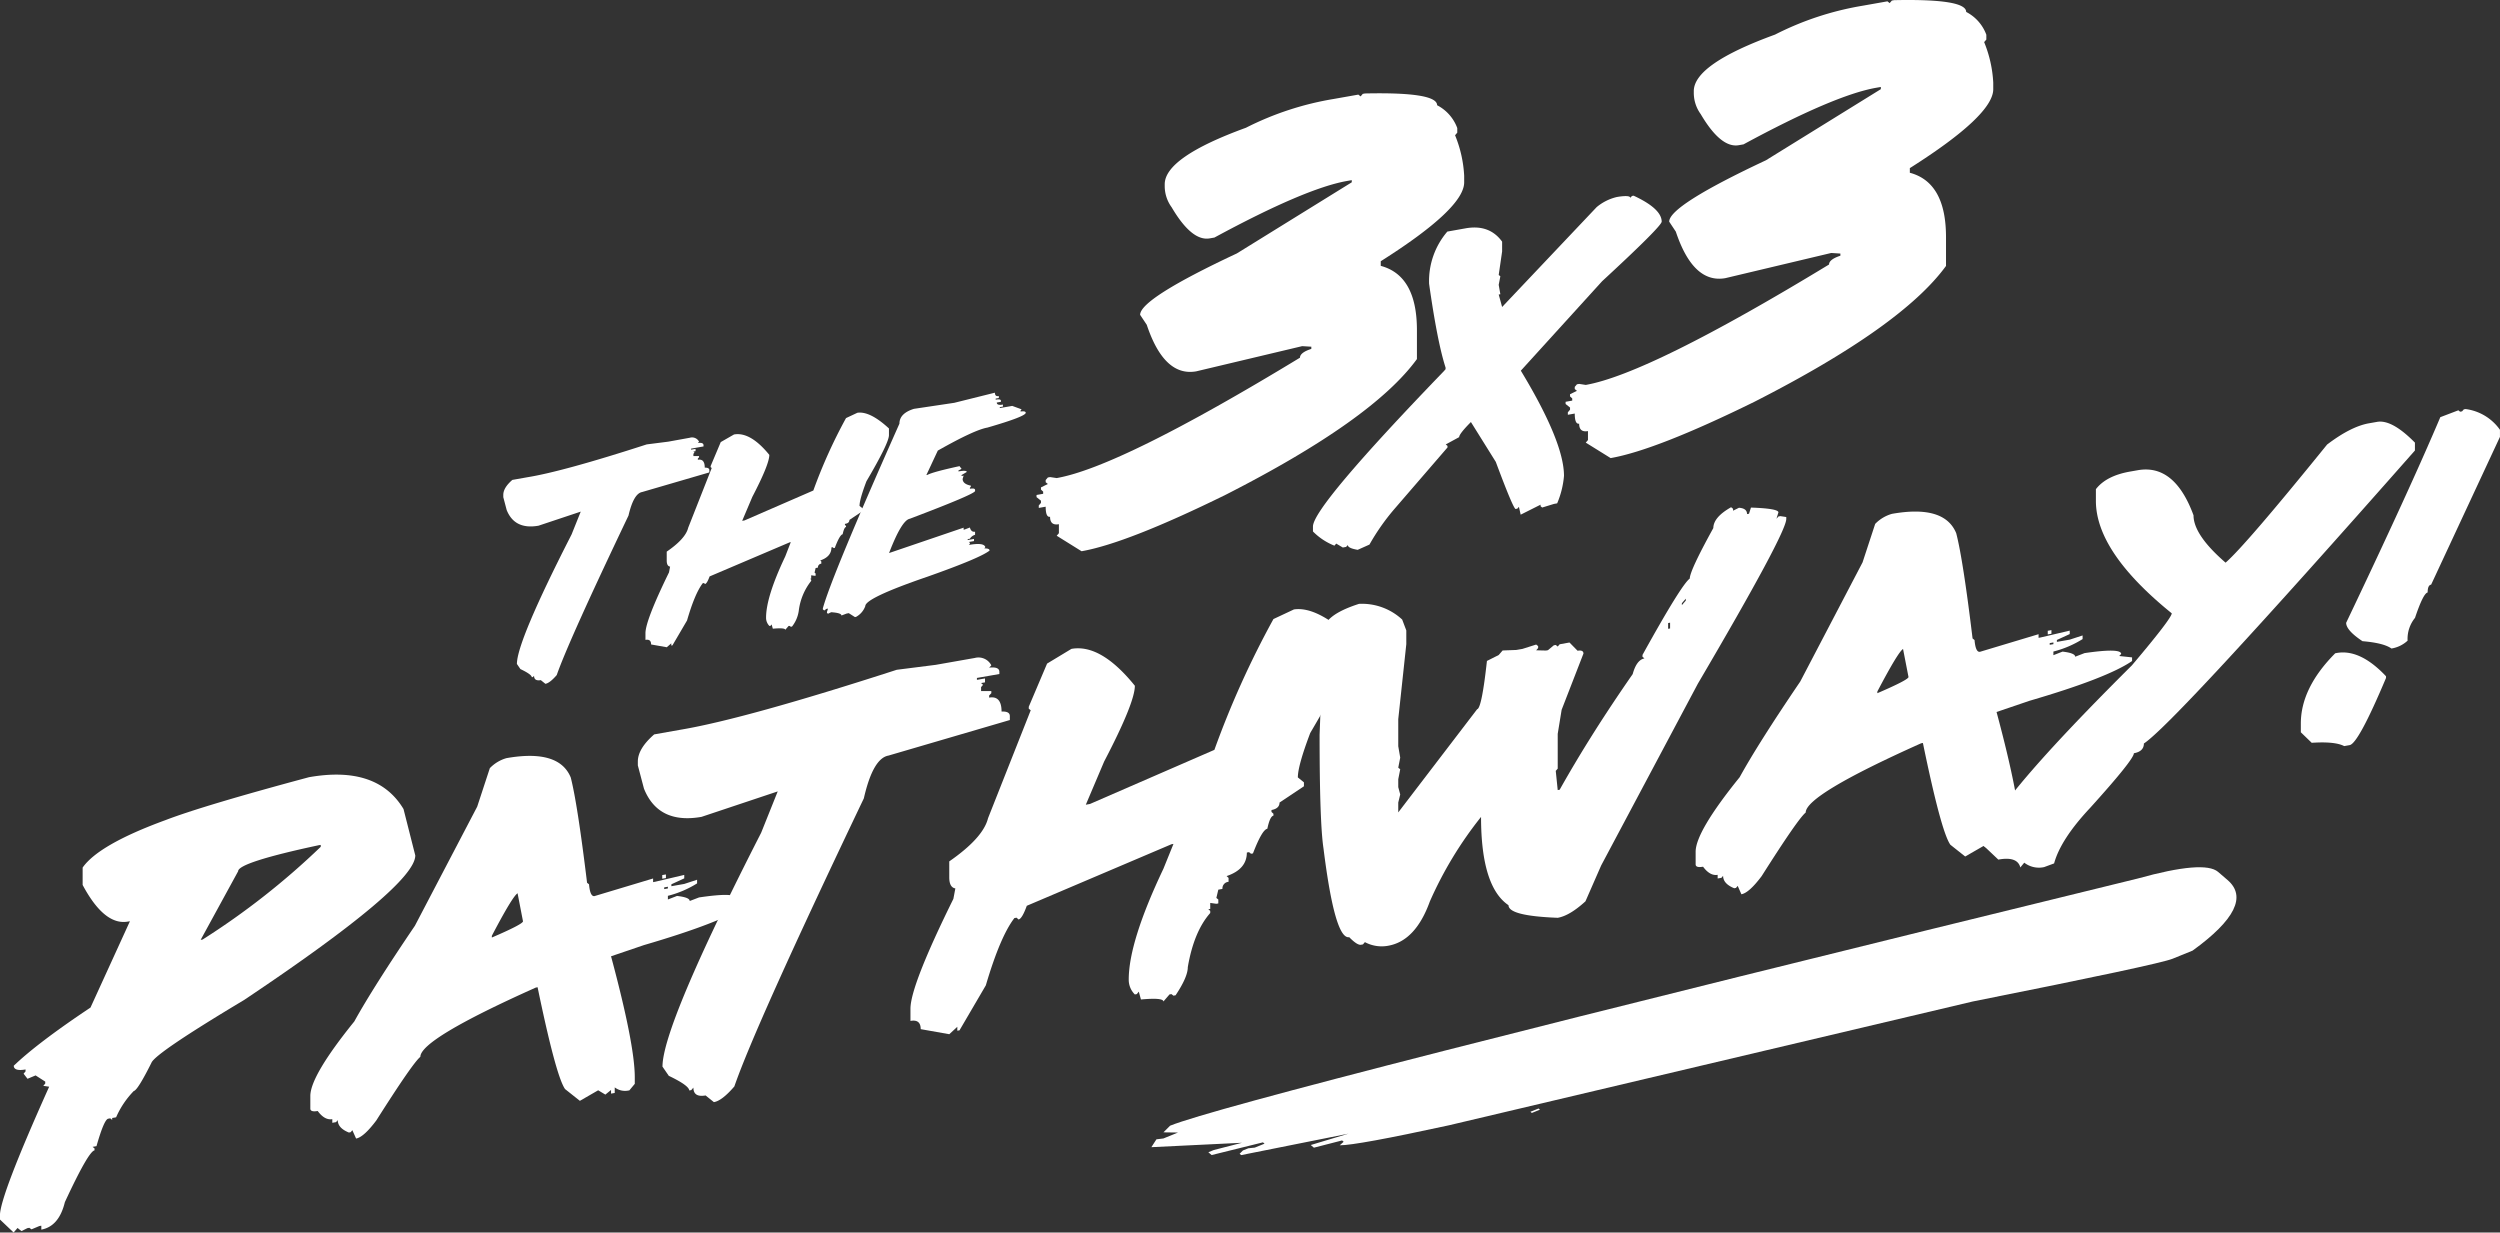
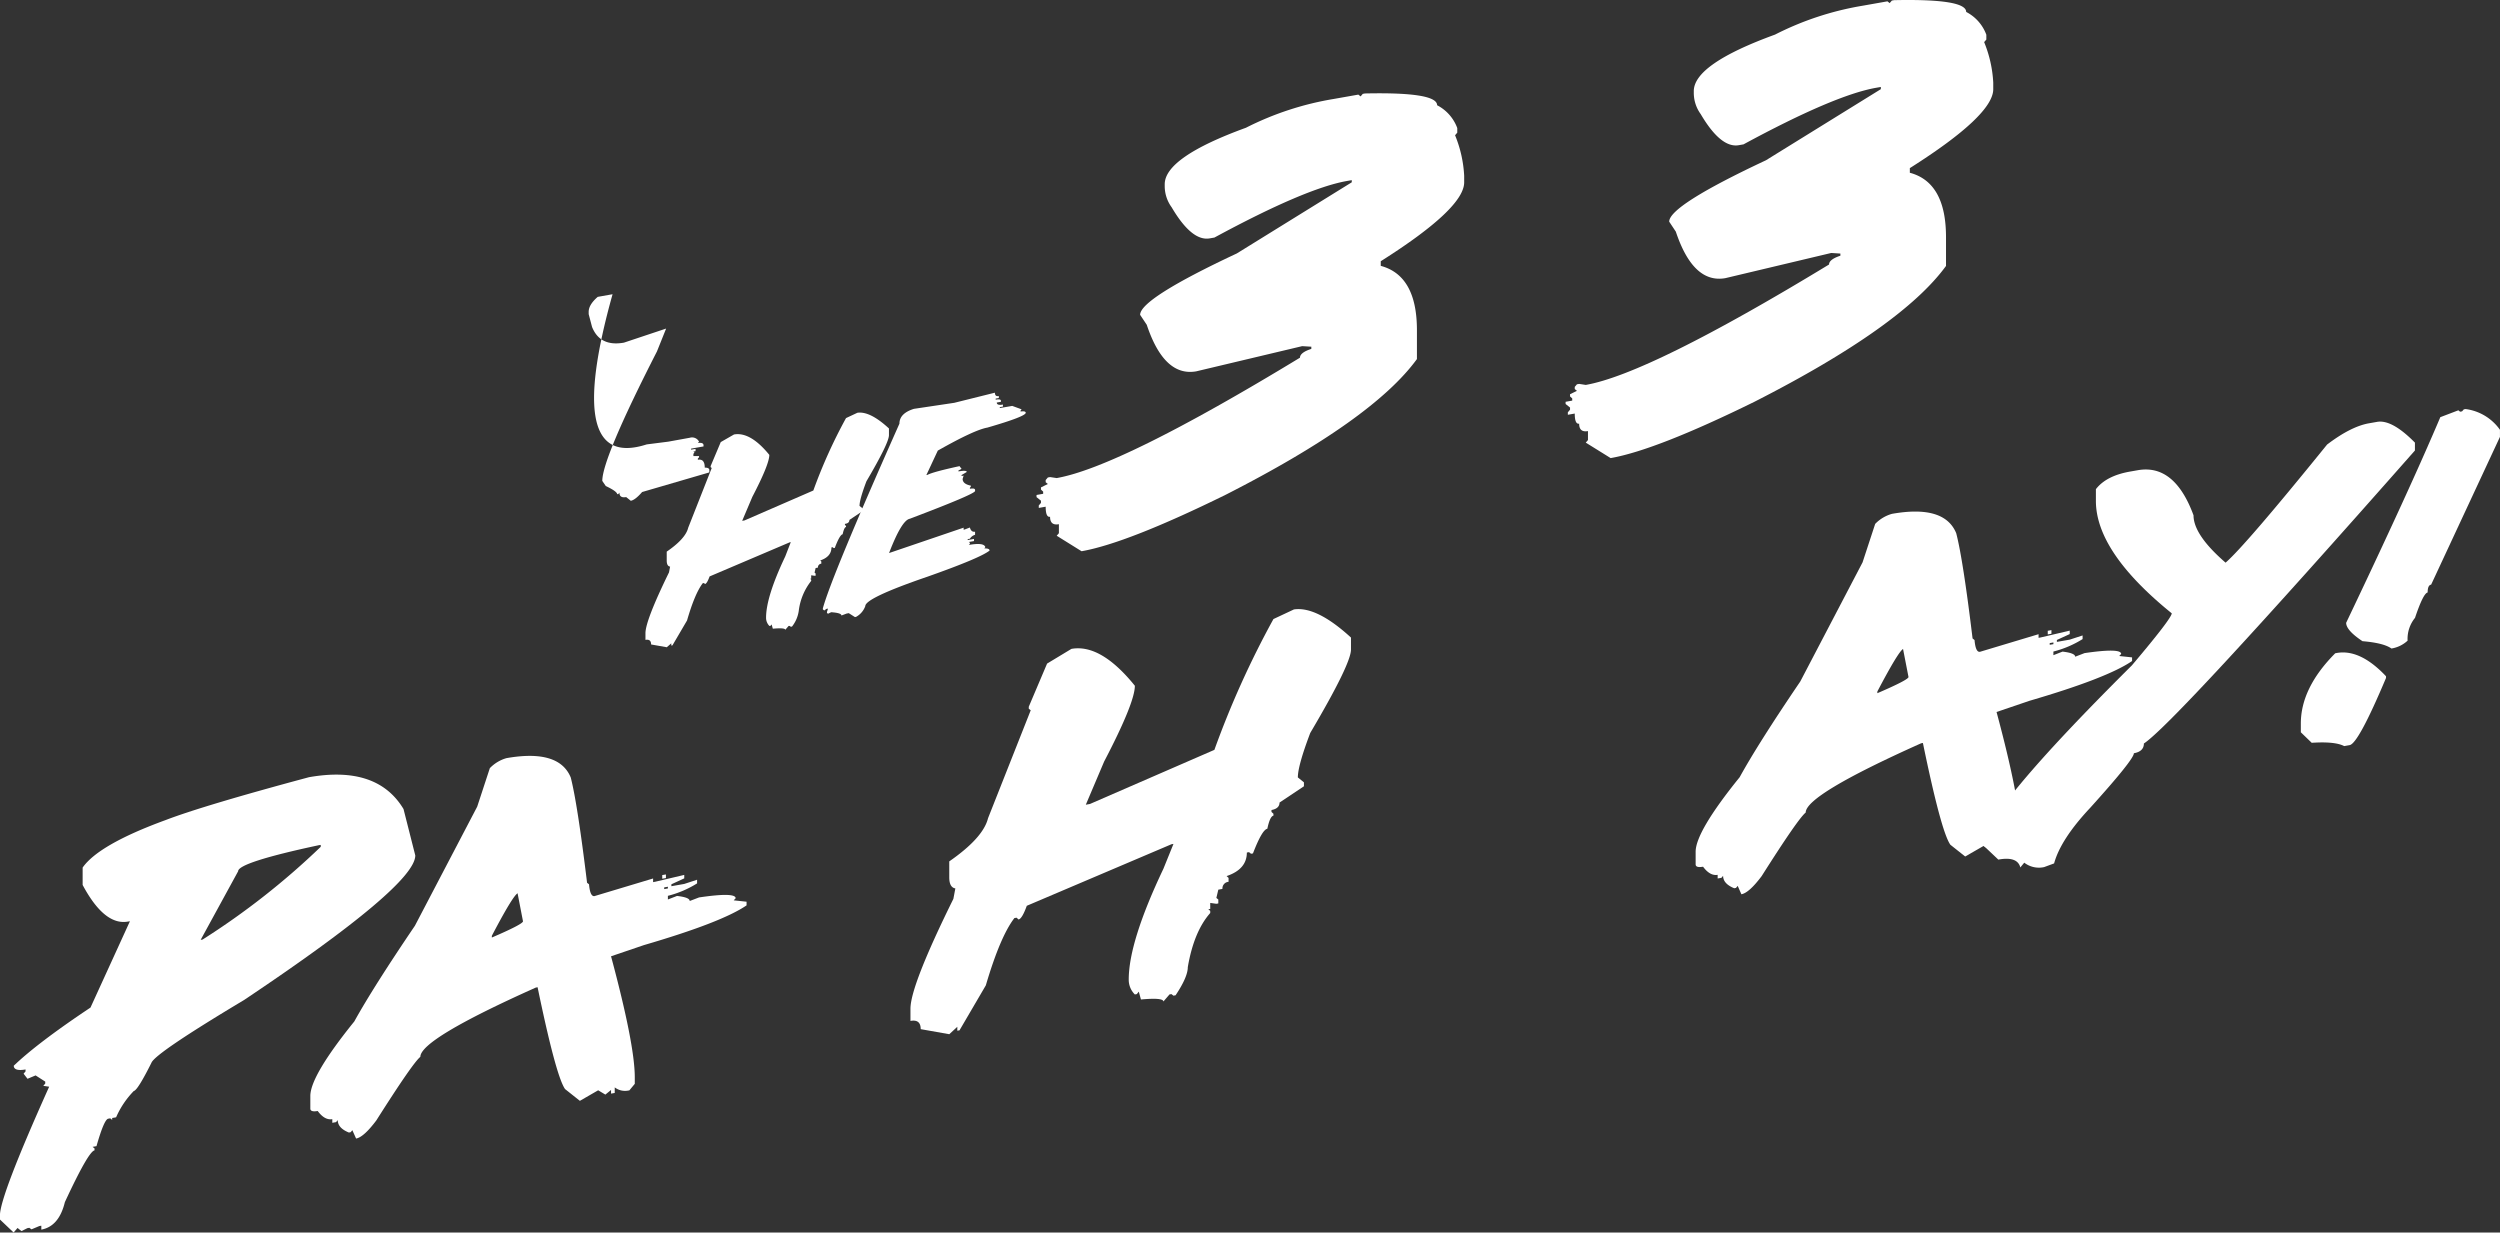
<svg xmlns="http://www.w3.org/2000/svg" id="Layer_1" data-name="Layer 1" viewBox="0 0 637.15 314.13">
  <rect x="0" y="0" width="637.15" height="314.13" fill="#333333" stroke="none" />
  <defs>
    <style>.cls-1{fill:#fff;}</style>
  </defs>
  <title>Headline-Pathway</title>
-   <path class="cls-1" d="M5172.75,2309.18l5.5-.7,5.51-1a2,2,0,0,1,2.33,1l-.31.33c1-.11,1.45.09,1.45.59v.3l-3.17.56v.27l1.14-.2v.58l-.55.1.27.25-.27.32v.58h1.44v.31l-.31.32v.31c1.17-.21,1.76.44,1.76,2,.77,0,1.17.18,1.17.64v.58l-17.13,5q-2.17.39-3.47,6-15.31,32.07-18.29,40.65c-1.17,1.35-2.13,2.1-2.89,2.23l-1.17-.94c-1.15.2-1.72-.17-1.72-1.12l-.31.36-.27,0c-.05-.47-1-1.16-2.9-2.06l-.89-1.3q0-5.75,13.93-33l2.34-5.83-10.76,3.59q-6.09,1.08-8.12-4l-.86-3.27v-.58q0-1.82,2.31-3.82l3.78-.67Q5151.38,2316.1,5172.75,2309.18Z" transform="translate(-5007.93 -2195.92)" />
+   <path class="cls-1" d="M5172.75,2309.18l5.5-.7,5.51-1a2,2,0,0,1,2.33,1l-.31.33c1-.11,1.45.09,1.45.59v.3l-3.17.56v.27l1.14-.2v.58l-.55.1.27.25-.27.32v.58h1.44v.31l-.31.32v.31c1.17-.21,1.76.44,1.76,2,.77,0,1.17.18,1.17.64v.58l-17.13,5c-1.17,1.35-2.13,2.1-2.89,2.23l-1.17-.94c-1.15.2-1.72-.17-1.72-1.12l-.31.36-.27,0c-.05-.47-1-1.16-2.9-2.06l-.89-1.3q0-5.75,13.93-33l2.34-5.83-10.76,3.59q-6.09,1.08-8.12-4l-.86-3.27v-.58q0-1.82,2.31-3.82l3.78-.67Q5151.38,2316.1,5172.75,2309.18Z" transform="translate(-5007.93 -2195.92)" />
  <path class="cls-1" d="M5195,2306.65q4.16-.74,9,5.2,0,2.4-4.33,10.7l-2.59,6.11.59-.1,17.55-7.63a129.75,129.75,0,0,1,8.33-18.46l2.89-1.35q3.2-.48,8.05,4v1.7q0,2-5.74,11.76-1.76,4.64-1.76,6.27l.87.7v.57l-3.45,2.31c0,.56-.38.91-1.14,1v.28l.28.25v.27c-.33.06-.61.68-.86,1.85-.49.09-1.17,1.25-2,3.48l-.28.05-.27-.23-.31.06q0,2.36-2.86,3.32l.28.25v.57a.93.93,0,0,0-.86,1l-.59.11-.27,1.17.27.22v.58l-.27,0-.86-.12v.85l-.28.05.28.22v.31a15.21,15.21,0,0,0-3.17,7.64,8.37,8.37,0,0,1-1.72,4l-.31.05-.28-.22-.27,0-.86,1c0-.38-1.06-.48-3.17-.29l-.31-1.09-.27.35-.28.05a2.94,2.94,0,0,1-.86-2.12q0-5.32,4.89-15.61l1.41-3.64-.28.05-20.41,8.69c-.45,1.23-.84,1.87-1.17,1.93l-.27-.25-.31.05q-2,2.59-4,9.49l-3.72,6.35-.3.05v-.57l-1.14,1-4-.71q0-1.43-1.44-1.17v-1.69q0-3.24,6-15.51l.28-1.47c-.57-.08-.86-.6-.86-1.54v-2.28q4.8-3.29,5.47-6.08l6-15.23-.28-.22v-.27l2.58-6.12Z" transform="translate(-5007.93 -2195.92)" />
  <path class="cls-1" d="M5261.49,2296c0,.69.35,1,1,.85v.51l-.8.14v.28c.89-.16,1.33-.06,1.33.28v.27l-1.05.18c0,.53.52.7,1.57.52v.51l-.8.14v.24l3.17-.55,2.39.87-.27.33v.24c.88-.16,1.32,0,1.32.31q0,.95-9.78,3.78-3.31.58-12.63,5.86l-2.92,6.24.27-.05c.95-.51,3.67-1.25,8.18-2.23l.53.7-.8.41v.24c1.41-.25,2.12-.2,2.12.14l-1.32.78v.24l.52-.09-.25.83c0,.87.7,1.44,2.09,1.72v.24l-.24.32v.24c.88-.15,1.32-.05,1.32.31v.25q0,.78-16.63,7.08-2.07.36-5.29,8.74l19-6.47v.52l.27-.05,1.33-.51c.22.83.66,1.18,1.32,1.07v.79a2.26,2.26,0,0,0-1.32,1l-.56.09v.25l1.6-.29v.55l-1.32.23.28.2v.27l-.28.29q3.9-.69,4.21.56l-.25.31c.88,0,1.33.16,1.33.56q-2.34,1.89-15.84,6.66-15.83,5.43-15.83,7.49a5.09,5.09,0,0,1-2.36,2.75l-.28.05-1.57-1-.55.1-1.32.5c0-.44-.87-.72-2.62-.84l-.8.39-.27-.2v-.27l.27-.84-.52.1-.27.32-.25,0-.28-.22v-.25q2.19-8.1,19.52-47.09c0-1.74,1.23-3,3.69-3.77l10.3-1.54Z" transform="translate(-5007.93 -2195.92)" />
  <path class="cls-1" d="M5347.79,2221.15l6.33-1.12.57.46.56-.65.56-.1q18.39-.4,18.38,3a10.69,10.69,0,0,1,5.14,5.82v1.17l-.56.66a31.43,31.43,0,0,1,2.32,10.34v1.66q0,6.66-21.26,20.11v1.18q9.22,2.46,9.22,16.4v7.35q-11.27,15.51-48.79,34.61-25.07,12.32-36.68,14.37l-6.34-3.95.56-.65v-2.29q-2.25.41-2.25-1.89c-.75.13-1.12-.72-1.12-2.57l-1.76.31v-.63l.56-.65v-.56l-1.13-.91v-.55l1.69-.3v-.55l-.56-.53v-.55l1.76-.87-.56-.45v-.56l.56-.65.56-.1,1.69.25q16.2-2.85,62-30.68c0-.88,1-1.63,2.89-2.24v-.56l-2.33-.14-27,6.42q-8.18,1.44-12.61-11.86l-1.69-2.54q0-4.1,24.65-15.65l29.29-18.13v-.55l-1.2.21q-10.64,1.88-33.8,14.42l-1.19.21q-4.58.81-9.72-7.93a9.17,9.17,0,0,1-1.76-5.3v-.56q0-6.86,20.7-14.4A77.16,77.16,0,0,1,5347.79,2221.15Z" transform="translate(-5007.93 -2195.92)" />
-   <path class="cls-1" d="M5420,2246.13l.41-.07c2-.29,3-.19,3,.28l.45-.48.41-.07q7.16,3.32,7.16,6.64-.22,1.35-15.19,15.17l-20.71,22.79q11,18.18,11,26.81a22.78,22.78,0,0,1-1.74,7l-.82.15-3,.92-.41-.33v-.4l-5.07,2.55-.45-2-.41.47-.41.08q-.56.09-5.07-12l-6.34-10.16c-2,2-3,3.31-3,3.85l-3.42,1.86.45.37v.4l-13.54,15.69a56.59,56.59,0,0,0-6.35,9.06l-3,1.34c-1.67-.28-2.51-.69-2.51-1.22l-.45.48-.83.15-1.68-1-.46.53a16,16,0,0,1-5.47-3.62v-1.26q0-5,33.39-39.62l.41-.48v-.4q-2.1-6.51-4.2-21.37a19.35,19.35,0,0,1,4.65-13.3l4.66-.83q6.06-1.07,9.3,3.4V2260l-.87,6,.42.33-.42,2.18.42,2.4-.42.07.87,3.18,24.09-25.45A12.46,12.46,0,0,1,5420,2246.13Z" transform="translate(-5007.93 -2195.92)" />
  <path class="cls-1" d="M5482.63,2197.38l6.33-1.12.57.45.56-.65.56-.1q18.39-.39,18.38,3a10.69,10.69,0,0,1,5.14,5.82V2206l-.56.65a31.49,31.49,0,0,1,2.32,10.34v1.66q0,6.66-21.26,20.12v1.18q9.22,2.46,9.22,16.4v7.35q-11.27,15.49-48.79,34.6-25.07,12.33-36.68,14.37l-6.34-3.94.56-.66v-2.28q-2.25.39-2.25-1.89c-.75.13-1.12-.73-1.12-2.58l-1.76.31V2301l.56-.66v-.55l-1.13-.91v-.56l1.69-.3v-.55l-.56-.52v-.56l1.76-.86-.56-.46v-.55l.56-.66.56-.1,1.69.26q16.2-2.86,62-30.69c0-.87,1-1.62,2.89-2.24v-.55l-2.33-.15-27,6.42q-8.18,1.44-12.61-11.85l-1.69-2.55q0-4.08,24.65-15.64l29.29-18.13v-.56l-1.2.21q-10.64,1.88-33.8,14.42l-1.19.21q-4.58.81-9.72-7.92a9.2,9.2,0,0,1-1.76-5.31v-.55q0-6.87,20.7-14.4A76.86,76.86,0,0,1,5482.63,2197.38Z" transform="translate(-5007.93 -2195.92)" />
  <path class="cls-1" d="M5086.67,2394q17.39-3.06,24.1,8.11l3,11.83q0,7.66-43.65,36.85-22.65,13.56-23.6,16-3.5,7-4.5,7.19a22.47,22.47,0,0,0-4.5,6.7l-1,.17v.49l-.5-.4-.5.09q-1.06.18-3,7l-1,.18.5.4v.49q-1.56.28-7.56,13.2-1.5,6.18-6,7v-1l-.5.09-2,.84-.56-.39-.5.09-1.5.75-1-.8-1,1.16-3.49-3.32v-1q0-4.92,12.55-32.84l-1.5-.22.5-.58v-.5L5017,2470l-2.06.86-1-1.3.5-.58v-.5c-2,.36-3,0-3-.95q6.16-5.9,19.55-14.82l10.05-22-.5.08q-6,1.07-11.55-9.33v-4.43q4.11-5.87,21.1-12.09Q5059.79,2401.22,5086.67,2394Zm-27.6,41.45.5-.08a191.16,191.16,0,0,0,30.1-23.63v-.49l-.5.08q-20.55,4.4-20.55,6.64Z" transform="translate(-5007.93 -2195.92)" />
  <path class="cls-1" d="M5137,2389.14q13.4-2.35,16.39,4.93,1.71,6.64,4.16,26.83l.5.4c.18,2.12.65,3.12,1.39,3l14.94-4.49v.93l.5-.09,7.44-1.75v.88l-3.28,1.51v.49l3.28-.58,3.27-1.07v.93a25.89,25.89,0,0,1-7.44,3.17v.93l2.33-.9c2.15.24,3.23.67,3.23,1.29l2.38-.91q9.33-1.38,9.33.21l-.5.53,3.28.35v.93q-6.33,4.34-26.16,10.13l-8.38,2.85q6,22.34,6.05,30.7v1.81l-1.39,1.67-.5.08a4.31,4.31,0,0,1-3.22-.85v1.42l-.94.17v-.93l-1.45,1.18-1.83-1.1-4.66,2.69-3.78-3q-2.32-3.32-7-25.95l-.45.08q-29.43,13.17-29.43,17.66-1.89,1.48-11.22,16.2c-2.14,2.85-3.87,4.4-5.16,4.62l-.95-2.13-.44.52-.44.08c-1.89-.76-2.84-1.82-2.84-3.17l-.44.52-.95.17v-.93q-1.94.33-3.72-2.08c-1.25.22-1.88,0-1.88-.6v-3.23q0-5.13,11.21-19,4.79-8.67,15.44-24.38l15.88-30.36,3.22-9.81A9.55,9.55,0,0,1,5137,2389.14Zm-3.72,45.28v.44q7.95-3.42,7.94-4.14l-1.38-7.14Q5138.55,2424.36,5133.28,2434.42Zm43.43-15.48.94-.16v.93l-.94.16Zm.5,3.14v.44l.94-.17v-.44Z" transform="translate(-5007.93 -2195.92)" />
-   <path class="cls-1" d="M5236.48,2366.62l9.94-1.26,9.94-1.75a3.67,3.67,0,0,1,4.22,1.88l-.56.59c1.74-.2,2.61.16,2.61,1.07v.55l-5.72,1v.49l2.06-.36v1l-1,.17.5.46-.5.58v1l2.61,0v.55l-.56.59v.54q3.16-.56,3.17,3.55c1.41-.07,2.11.32,2.11,1.16v1l-30.93,9.06q-3.95.69-6.28,10.9-27.65,57.91-33,73.42-3.17,3.68-5.22,4l-2.11-1.7q-3.11.54-3.11-2l-.55.64-.5.09c-.08-.86-1.82-2.11-5.22-3.73l-1.61-2.34q0-10.39,25.15-59.62l4.22-10.53-19.43,6.49q-11,1.93-14.66-7.2l-1.56-5.91v-1q0-3.28,4.17-6.91l6.83-1.21Q5197.88,2379.11,5236.48,2366.62Z" transform="translate(-5007.93 -2195.92)" />
  <path class="cls-1" d="M5281,2361.29q7.5-1.32,16.16,9.4,0,4.32-7.83,19.32l-4.67,11,1.06-.19,31.71-13.79a233.57,233.57,0,0,1,15.05-33.34l5.22-2.45q5.78-.86,14.54,7.17v3.06q0,3.67-10.38,21.25-3.17,8.37-3.16,11.33l1.55,1.26v1l-6.22,4.15c0,1-.69,1.66-2.05,1.9v.49l.5.46v.49c-.6.11-1.11,1.22-1.56,3.34-.89.15-2.11,2.25-3.66,6.28l-.5.09-.5-.41-.56.1q0,4.26-5.16,6l.5.46v1a1.68,1.68,0,0,0-1.56,1.81l-1.05.19-.5,2.11.5.4v1l-.5.09-1.56-.22v1.53l-.5.09.5.4v.55q-4.17,4.72-5.72,13.81c0,1.64-1,4-3.11,7.16l-.55.1-.5-.4-.5.08-1.56,1.81c0-.69-1.9-.87-5.72-.52l-.55-2-.5.63-.5.09a5.26,5.26,0,0,1-1.56-3.83q0-9.61,8.83-28.19L5307,2411l-.5.08-36.88,15.69c-.81,2.23-1.51,3.39-2.11,3.49l-.5-.46-.55.1q-3.61,4.68-7.28,17.14l-6.71,11.47-.56.1v-1l-2.05,1.89-7.28-1.29q0-2.57-2.61-2.1V2453q0-5.85,10.94-28l.5-2.66c-1-.15-1.55-1.08-1.55-2.79v-4.1q8.65-6,9.88-11l10.88-27.51-.5-.4v-.5l4.67-11Z" transform="translate(-5007.93 -2195.92)" />
-   <path class="cls-1" d="M5449.12,2325.19l.5.4v.49l1.5-.75c1.37.09,2.06.62,2.06,1.61l.5-.09.5-1.57q7,.24,7,1.23l-.5,1.62.5-.58.5-.09,1.5.23v.49q0,3.62-22.54,42L5416,2416.5l-4,9.13q-4,3.66-7.06,4.2c-8.36-.32-12.55-1.38-12.55-3.21q-7-4.73-7-22.5a97.39,97.39,0,0,0-13.05,21.55q-3.61,10-10.55,11.27a9,9,0,0,1-6-.91l-.5.58-.5.09c-.63.11-1.63-.53-3-1.93q-3.66.64-6.55-22.58-1-6.55-1-29l1-26.37q0-4.1,9.05-7a15.07,15.07,0,0,1,11,4l1.05,2.77v3.5l-2.05,19.12v6.89l.5,2.92-.5,2.55.5.4-.5,2.55v2l.5,1.88-.5,2.06v2.51l20.1-26.29q1.17-.21,2.5-12.31l3-1.51,1-1.16,3.49-.13,1.56-.27,3.5-1.11.5.4v.49l-.5.58,2.5.06.5-.09,1.5-1.25.49-.09.5.41.5-.58,2.5-.45,2.06,2.1q1.5-.25,1.5.72l-5.56,14.33-1,6.13v8.86l-.5.58.5,4.89.5-.09q7.89-14.07,18.61-29.47c.66-2.42,1.66-3.74,3-4l-.5-.4v-.49q9.89-17.88,12.05-19.46,0-2,6-12.87Q5444.62,2327.73,5449.12,2325.19Zm-16.05,29.52v1.47l.5-.09v-1.47Zm3.5-5.05v.49l1-1.16v-.49Z" transform="translate(-5007.93 -2195.92)" />
  <path class="cls-1" d="M5490.11,2326.88q13.38-2.37,16.38,4.93,1.73,6.64,4.17,26.83l.5.4c.18,2.12.64,3.11,1.38,3l14.94-4.49v.93l.5-.09,7.44-1.75v.88l-3.27,1.5v.49l3.27-.57,3.28-1.07v.93a26.18,26.18,0,0,1-7.44,3.17v.93l2.33-.91c2.15.25,3.22.68,3.22,1.3l2.39-.92q9.33-1.36,9.33.22l-.5.52,3.28.35v.93q-6.33,4.35-26.16,10.14l-8.38,2.85q6,22.33,6,30.7v1.81l-1.39,1.66-.5.09a4.34,4.34,0,0,1-3.22-.85v1.42l-.94.17v-.93l-1.45,1.18-1.83-1.1-4.66,2.68-3.78-3q-2.34-3.3-7-25.94l-.44.08q-29.43,13.17-29.43,17.66-1.89,1.47-11.22,16.19-3.22,4.29-5.17,4.63l-.94-2.13-.44.52-.45.08c-1.89-.77-2.83-1.82-2.83-3.17l-.44.52-.95.16v-.93q-1.93.34-3.72-2.07-1.89.33-1.89-.6V2413q0-5.13,11.22-19,4.77-8.67,15.44-24.38l15.88-30.37,3.22-9.81A9.55,9.55,0,0,1,5490.11,2326.88Zm-3.72,45.28v.43q7.94-3.42,7.94-4.13l-1.39-7.14Q5491.67,2362.1,5486.39,2372.16Zm43.43-15.48.94-.17v.93l-.94.17Zm.5,3.14v.43l.94-.16v-.44Z" transform="translate(-5007.93 -2195.92)" />
  <path class="cls-1" d="M5611.69,2303.8l2.05-.36q3.78-.68,9.66,5.29v2q-61.36,69.6-69.08,74.68c0,1.35-.85,2.18-2.55,2.48q0,1.59-11.16,13.94-7.5,8-9.17,14.14l-2.55.94a6.12,6.12,0,0,1-5.06-1.13l-1,1.22c-.49-1.92-2.36-2.6-5.61-2l-3.56-3.37v-1q0-7.76,37.6-45.13,10.15-12,10.16-13.27-19.32-15.63-19.33-28.64v-3q2.61-3.4,8.67-4.48l2-.35q9.38-1.65,14.21,11.49,0,5,8.17,12.07,5-4.32,25.87-30.1Q5607.08,2304.61,5611.69,2303.8Z" transform="translate(-5007.93 -2195.92)" />
  <path class="cls-1" d="M5603.54,2362.33q5.94-1,12.49,5.94v.44q-7.05,16.73-9.27,17.11l-1.39.25q-2.34-1.23-8.28-.84l-2.77-2.68v-2.24q0-9.09,8.77-17.9Zm30.93-61.84.44.36.5-.09.45-.51.44-.08a12.68,12.68,0,0,1,8.77,5.29v1.8l-17.54,37.66c-.6.1-.89.76-.89,2-.74.13-1.82,2.29-3.22,6.47a8.46,8.46,0,0,0-1.89,5.81,7.92,7.92,0,0,1-4.11,2c-1.44-1-3.91-1.57-7.39-1.87q-4.15-2.76-4.16-4.68,16.16-33.9,24-52.41Z" transform="translate(-5007.93 -2195.92)" />
-   <path class="cls-1" d="M5573.22,2418.12l2.42,2.08q7.32,6.27-8.92,18l-5.1,2.07q-3.6,1.46-50.92,10.89l-133.53,31.56q-23.49,5.11-27.8,5.09l1-.9-.39-.34-7.19,1.85-.8-.68,9.63-2.9-27.36,5.47-.4-.34.85-.85,1.38-.55,1.64-.17,2.48-1-.4-.34-13.08,3.24-.84-.72,1.38-.56,7.19-1.85-23.09,1.12,1.29-2,1.78-.22,3.72-1.51-3.71-.05,1.69-1.69q16.7-6.77,246.63-63Q5569.69,2415.11,5573.22,2418.12Zm-173.17,60.31-2.07.83.35.31,2.07-.84Z" transform="translate(-5007.93 -2195.92)" />
</svg>